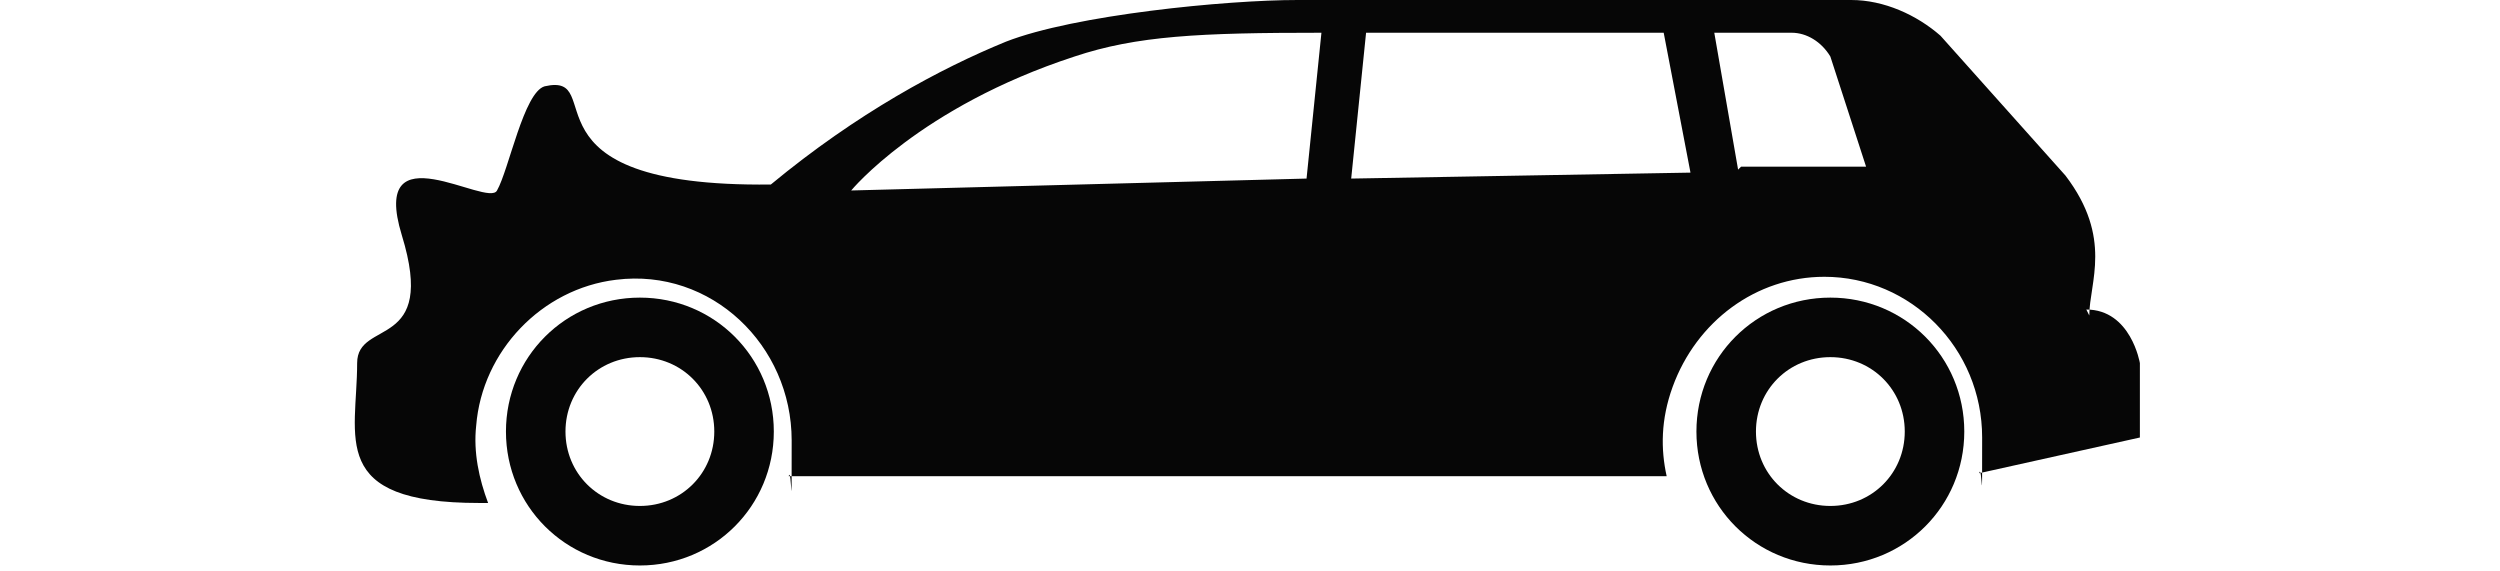
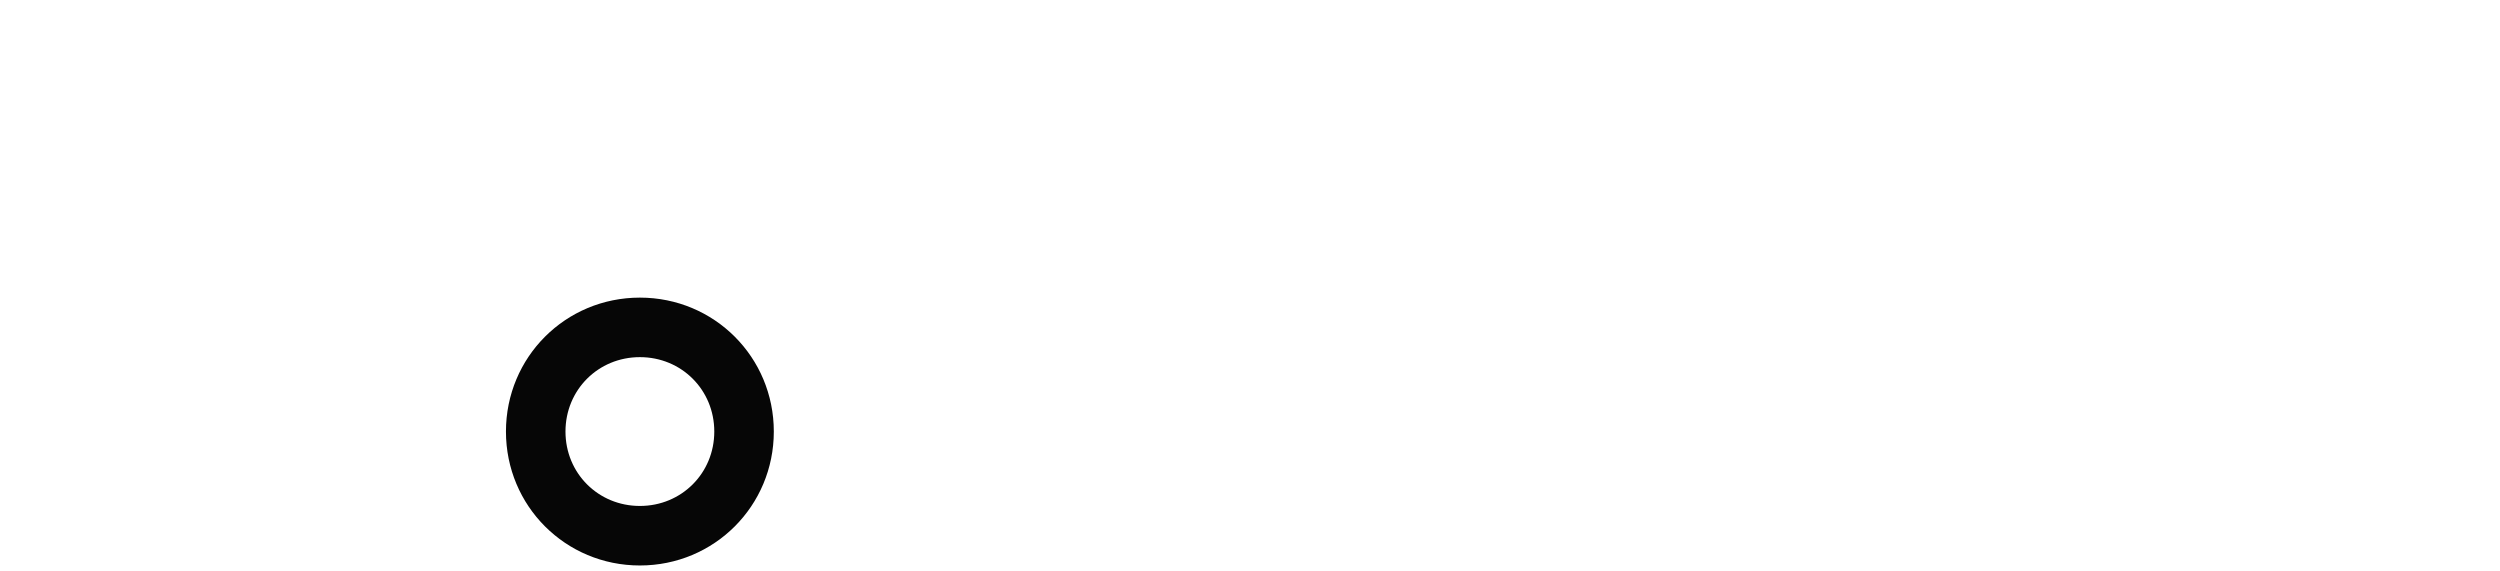
<svg xmlns="http://www.w3.org/2000/svg" id="_Слой_1" data-name="Слой 1" version="1.1" viewBox="0 0 84 19.2">
  <defs>
    <style>
      .cls-1 {
        fill: none;
      }

      .cls-1, .cls-2 {
        stroke-width: 0px;
      }

      .cls-2 {
        fill: #060606;
        fill-rule: evenodd;
      }
    </style>
  </defs>
-   <path class="cls-1" d="M0-34h84V50H0V-34Z" />
  <g>
-     <path class="cls-2" d="M61.5,17c-1.4,0-2.5-1.1-2.5-2.5s1.1-2.5,2.5-2.5,2.5,1.1,2.5,2.5-1.1,2.5-2.5,2.5M61.5,10c-2.5,0-4.5,2-4.5,4.5s2,4.5,4.5,4.5,4.5-2,4.5-4.5-2-4.5-4.5-4.5" />
    <path class="cls-2" d="M21.5,17c-1.4,0-2.5-1.1-2.5-2.5s1.1-2.5,2.5-2.5,2.5,1.1,2.5,2.5-1.1,2.5-2.5,2.5M21.5,10c-2.5,0-4.5,2-4.5,4.5s2,4.5,4.5,4.5,4.5-2,4.5-4.5-2-4.5-4.5-4.5" />
-     <path class="cls-2" d="M58.4,5.7l-.8-4.6c1.1,0,2,0,2.6,0,.5,0,1,.3,1.3.8l1.2,3.7h-4.2ZM45.4,6l.5-4.9c1.3,0,5.8,0,7.4,0,.8,0,1.7,0,2.6,0l.9,4.7-11.4.2ZM43.9,6l-15.3.4s2.3-2.8,7.5-4.5c2.1-.7,4.2-.8,8.3-.8l-.5,4.9ZM70.2,10.6c0-1.1.8-2.6-.8-4.7l-4.2-4.7C64.4.5,63.3,0,62.2,0c-2.3,0-6.1,0-7.5,0-8.2-.1-11.9,0-11.1,0-2.4,0-7.5.5-9.8,1.4-2.2.9-5,2.4-7.9,4.8-8.7.1-5.4-3.8-7.6-3.3-.7.2-1.2,2.8-1.6,3.5-.3.6-4.3-2.1-3.2,1.5,1.2,3.9-1.5,2.8-1.5,4.3,0,2.5-1,4.7,4.1,4.7.1,0,.2,0,.3,0-.3-.8-.5-1.7-.4-2.6.2-2.5,2.2-4.6,4.7-4.9,3.2-.4,5.9,2.2,5.9,5.4s0,.8-.1,1.2c0,0,0,0,0,0h29.5c-.2-.9-.2-1.9.2-3,.8-2.2,2.8-3.7,5.1-3.7,2.9,0,5.3,2.4,5.3,5.4s0,.8-.1,1.2h0l5.4-1.2v-2.5s-.3-1.8-1.8-1.8Z" />
  </g>
</svg>